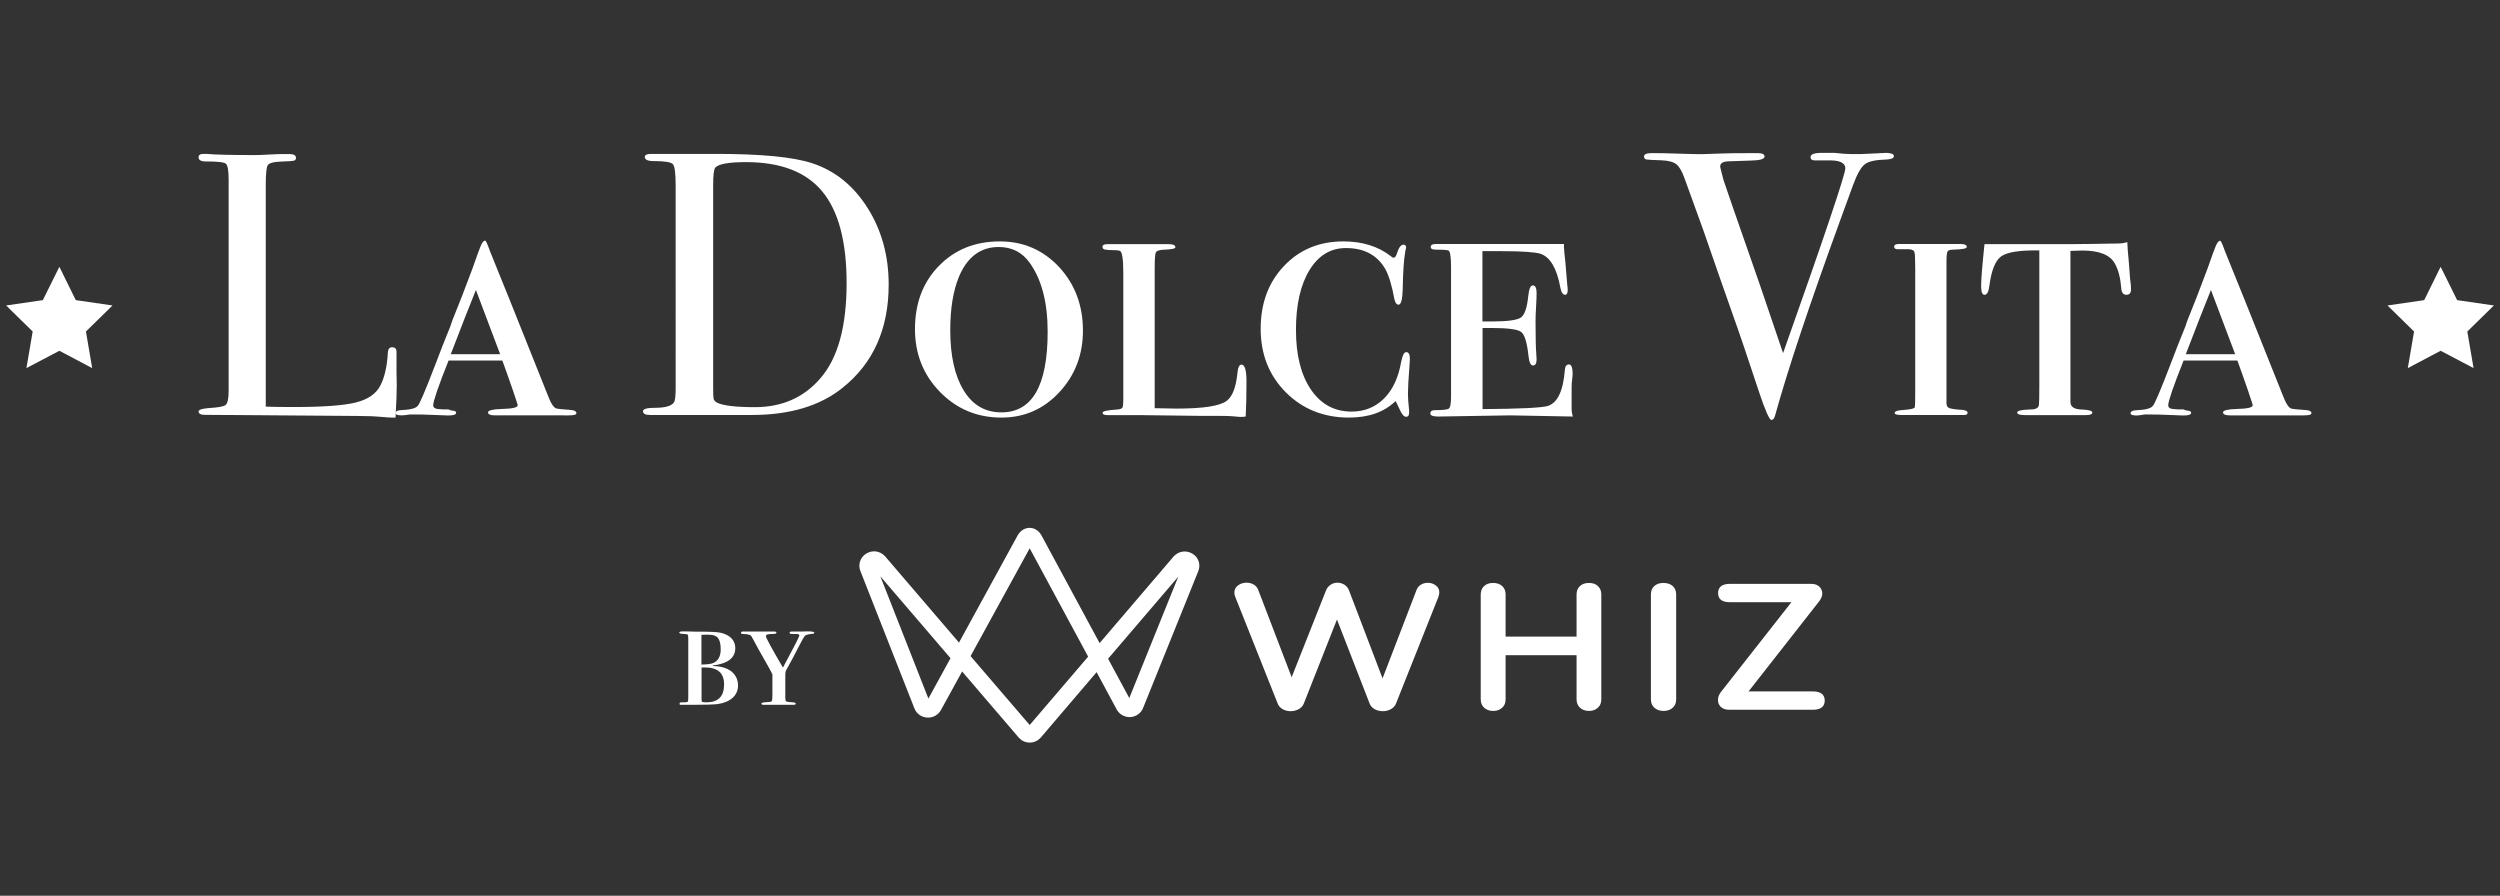
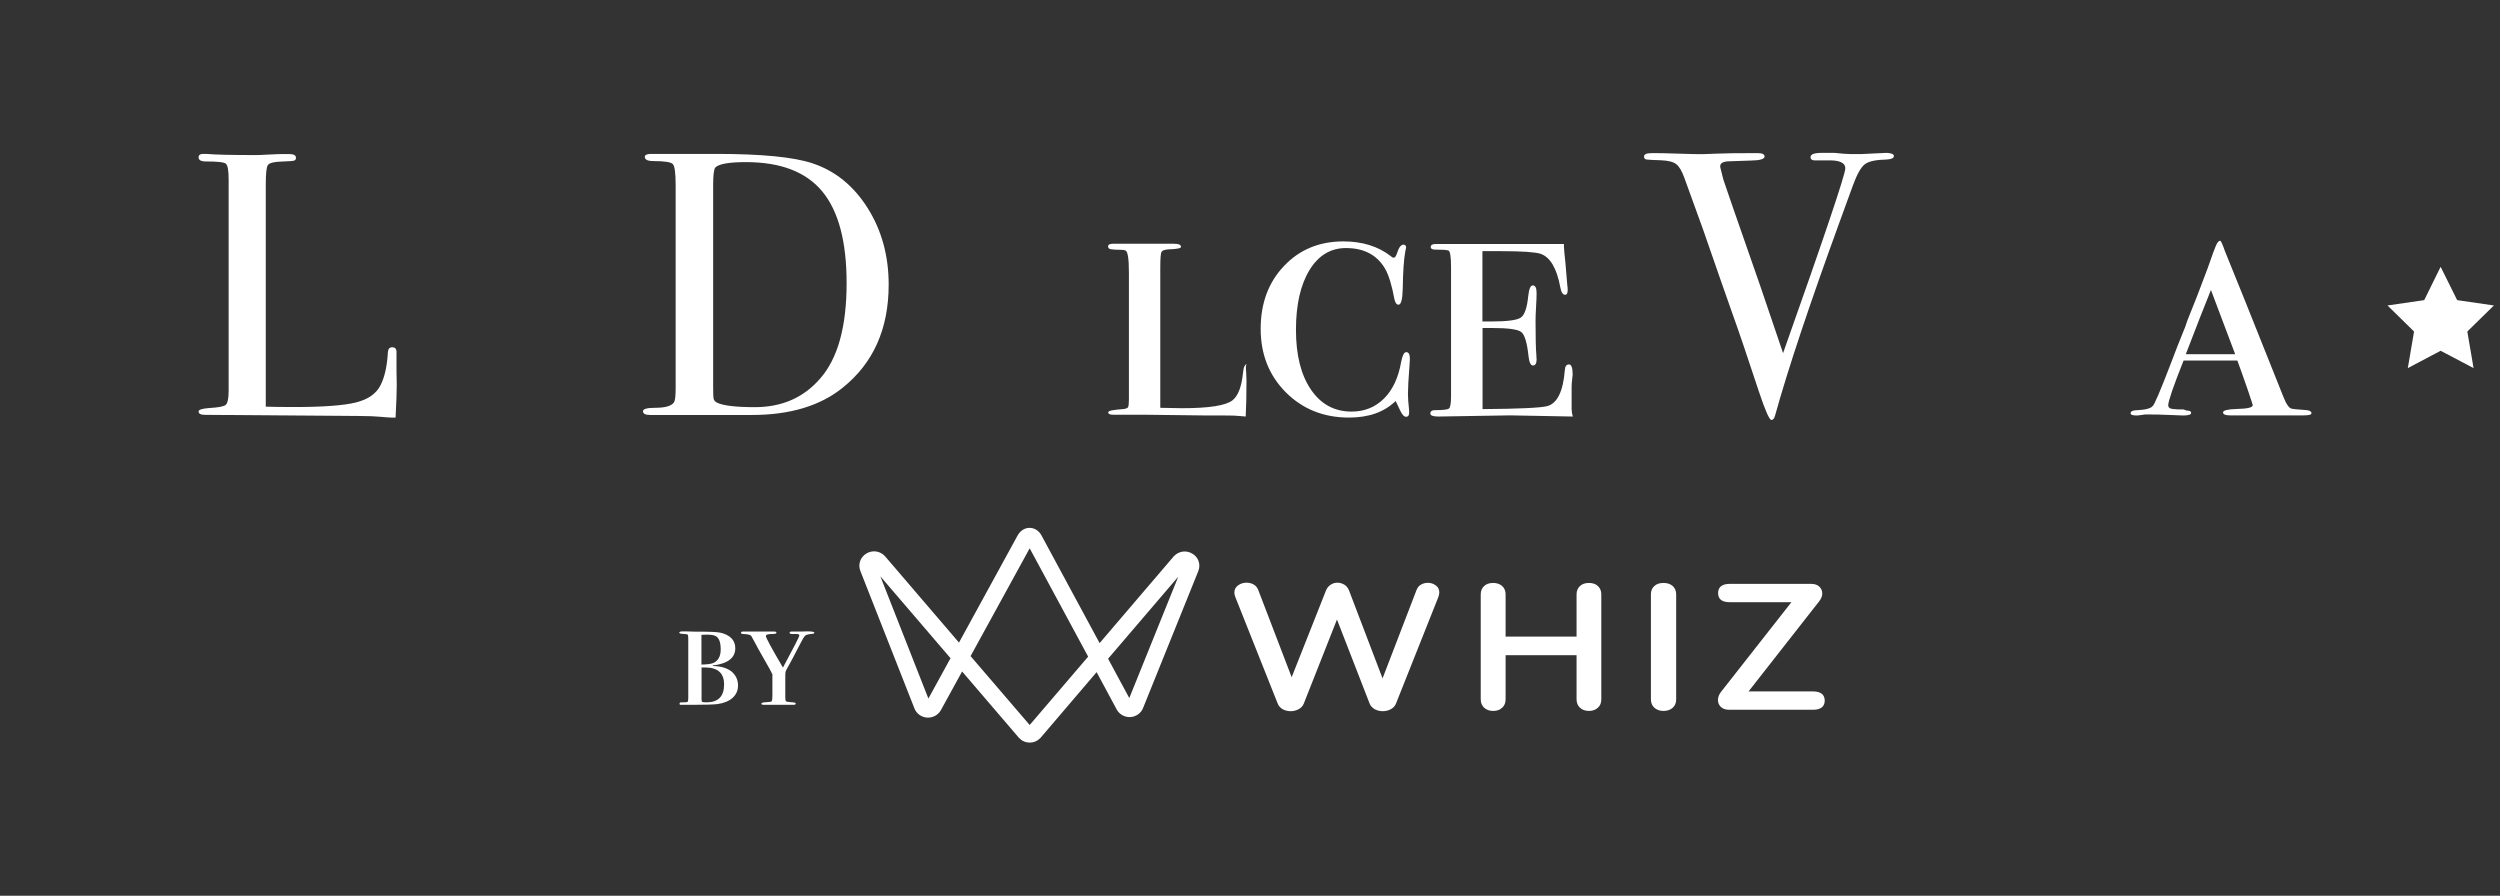
<svg xmlns="http://www.w3.org/2000/svg" version="1.1" id="Layer_1" x="0px" y="0px" viewBox="0 0 192 68.79" style="enable-background:new 0 0 192 68.79;" xml:space="preserve">
  <rect x="0" y="0" width="192" height="68.79" fill="#333333" stroke="none" />
  <style type="text/css">
	.st0{fill:#FFFFFF;}
</style>
  <g>
    <g>
      <path class="st0" d="M30.47,29.59c0,0.5-0.03,1.33-0.09,2.48h-0.32c-0.12,0-0.39-0.02-0.84-0.06c-0.44-0.04-0.94-0.06-1.5-0.06    l-11.98-0.09c-0.33,0-0.49-0.09-0.49-0.26c0-0.13,0.26-0.22,0.78-0.26c0.73-0.04,1.17-0.12,1.31-0.25    c0.14-0.12,0.22-0.49,0.22-1.08V13.81c0-0.71-0.07-1.13-0.22-1.24c-0.14-0.12-0.66-0.17-1.54-0.17c-0.37,0-0.55-0.11-0.55-0.32    c0-0.17,0.12-0.26,0.35-0.26h0.26c0.63,0.06,1.89,0.09,3.78,0.09c0.17,0,0.51-0.01,1.01-0.04s0.91-0.04,1.24-0.04h0.32    c0.35,0,0.52,0.1,0.52,0.29c0,0.12-0.05,0.19-0.16,0.22c-0.11,0.03-0.44,0.05-1,0.07c-0.56,0.02-0.89,0.11-1,0.27    c-0.11,0.16-0.16,0.67-0.16,1.52v17.03c0.52,0.02,1.24,0.03,2.16,0.03c2.25,0,3.84-0.12,4.76-0.35c0.92-0.23,1.55-0.66,1.88-1.3    c0.33-0.63,0.52-1.49,0.58-2.57c0.02-0.25,0.13-0.37,0.33-0.37c0.24,0,0.35,0.14,0.33,0.43v0.72c0,0.04,0,0.13,0,0.26    c0,0.13,0,0.27,0,0.4L30.47,29.59L30.47,29.59z" />
-       <path class="st0" d="M44.27,31.73c0,0.12-0.19,0.17-0.58,0.17h-0.2H41.7h-0.81c-0.33,0-0.78,0-1.36,0h-0.87h-0.52h-0.14    c-0.35,0-0.52-0.08-0.52-0.23c0-0.15,0.35-0.24,1.04-0.26c0.83-0.02,1.24-0.11,1.24-0.29c0-0.04-0.06-0.22-0.17-0.54    c-0.04-0.15-0.26-0.79-0.66-1.92l-0.35-0.97h-4.13c-0.79,1.98-1.18,3.13-1.18,3.43c0,0.17,0.12,0.27,0.35,0.29l0.37,0.03h0.43    l0.26,0.09c0.23,0,0.35,0.06,0.35,0.18c0,0.13-0.2,0.2-0.61,0.2c-0.06,0-0.4-0.01-1.02-0.04c-0.62-0.03-1.18-0.04-1.66-0.04h-0.26    l-0.26,0.04L30.9,31.9h-0.06c-0.31,0-0.46-0.06-0.46-0.17c0-0.13,0.13-0.21,0.37-0.23c0.35-0.02,0.58-0.04,0.69-0.06    c0.33-0.06,0.54-0.14,0.63-0.26c0.12-0.06,0.59-1.16,1.41-3.3c0.33-0.87,0.64-1.68,0.95-2.43c0.12-0.27,0.19-0.47,0.23-0.61    c0.04-0.14,0.12-0.34,0.23-0.61c0.33-0.79,0.79-1.99,1.39-3.59l0.43-1.21l0.2-0.52c0.12-0.29,0.23-0.43,0.35-0.43    c0.06,0,0.18,0.27,0.37,0.81c0.58,1.4,2.07,5.12,4.47,11.14c0.23,0.6,0.45,0.91,0.66,0.95c0.06,0.02,0.37,0.05,0.92,0.09    C44.09,31.49,44.27,31.58,44.27,31.73z M38.41,27.2l-1.86-4.93c-0.47,1.15-1.11,2.8-1.93,4.93H38.41z" />
      <path class="st0" d="M68.25,21.86c0,3.4-1.18,6.04-3.55,7.93c-1.73,1.39-4.05,2.08-6.96,2.08c-0.08,0-0.42,0-1.02,0    c-0.61,0-1.49,0-2.64,0h-1.44h-2.28c-0.13,0-0.28,0-0.43,0c-0.37,0-0.55-0.1-0.55-0.29c0-0.17,0.31-0.26,0.92-0.26    c0.79,0,1.28-0.14,1.47-0.43c0.08-0.13,0.12-0.5,0.12-1.1V14.24c0-0.94-0.07-1.49-0.22-1.64c-0.14-0.15-0.64-0.23-1.49-0.23    c-0.44,0-0.66-0.11-0.66-0.32c0-0.15,0.16-0.23,0.49-0.23c-0.02,0,0.19,0,0.63,0s0.88,0,1.3,0h3.09c3.46,0,5.92,0.24,7.36,0.72    c1.75,0.58,3.16,1.72,4.24,3.43C67.71,17.68,68.25,19.64,68.25,21.86z M65.02,21.74c0-3.2-0.63-5.55-1.88-7.05    c-1.25-1.5-3.2-2.24-5.86-2.24c-1.29,0-2.07,0.14-2.34,0.41c-0.12,0.14-0.17,0.6-0.17,1.39v15.4c0,0.54,0.01,0.87,0.04,0.98    c0.03,0.12,0.11,0.21,0.25,0.29c0.46,0.23,1.43,0.35,2.91,0.35c2.08,0,3.75-0.73,5.02-2.2C64.35,27.52,65.02,25.08,65.02,21.74z" />
-       <path class="st0" d="M83.17,25.39c0,1.86-0.61,3.44-1.82,4.74c-1.21,1.3-2.69,1.94-4.44,1.94c-1.87,0-3.44-0.66-4.72-1.97    c-1.28-1.31-1.92-2.92-1.92-4.82c0-1.98,0.61-3.6,1.83-4.85c1.22-1.26,2.78-1.89,4.69-1.89c1.81,0,3.32,0.66,4.55,1.97    C82.56,21.83,83.17,23.46,83.17,25.39z M80.46,25.48c0-2.23-0.45-3.98-1.36-5.27c-0.58-0.83-1.38-1.24-2.4-1.24    c-1.4,0-2.42,0.77-3.06,2.3c-0.44,1.08-0.66,2.44-0.66,4.09c0,1.98,0.35,3.52,1.04,4.64s1.65,1.67,2.89,1.67    C79.28,31.67,80.46,29.61,80.46,25.48z" />
-       <path class="st0" d="M95.73,29.28c0,1.08-0.02,1.98-0.06,2.71c-0.12,0.02-0.26,0.03-0.43,0.03c-0.02,0-0.17-0.01-0.45-0.04    c-0.28-0.03-0.64-0.04-1.08-0.04h-1.36l-4.93-0.06h-2.37c-0.25,0-0.37-0.06-0.37-0.19c0-0.11,0.37-0.19,1.13-0.24    c0.21-0.02,0.34-0.07,0.39-0.14c0.05-0.08,0.07-0.29,0.07-0.64v-9.69c0-1.08-0.09-1.65-0.26-1.71c-0.08-0.04-0.25-0.06-0.51-0.06    s-0.43-0.01-0.51-0.03c-0.21,0-0.32-0.08-0.32-0.23c0-0.13,0.13-0.2,0.38-0.2h4c0.21,0,0.44,0,0.67,0c0.37,0,0.55,0.08,0.55,0.24    c0,0.11-0.32,0.17-0.95,0.19c-0.31,0.02-0.49,0.09-0.55,0.2c-0.06,0.12-0.09,0.53-0.09,1.24v10.73c0.77,0.02,1.32,0.03,1.67,0.03    c2.07,0,3.36-0.2,3.88-0.61c0.42-0.33,0.69-1.02,0.8-2.08c0.04-0.46,0.14-0.69,0.32-0.69C95.6,28.01,95.73,28.43,95.73,29.28z" />
+       <path class="st0" d="M95.73,29.28c0,1.08-0.02,1.98-0.06,2.71c-0.02,0-0.17-0.01-0.45-0.04    c-0.28-0.03-0.64-0.04-1.08-0.04h-1.36l-4.93-0.06h-2.37c-0.25,0-0.37-0.06-0.37-0.19c0-0.11,0.37-0.19,1.13-0.24    c0.21-0.02,0.34-0.07,0.39-0.14c0.05-0.08,0.07-0.29,0.07-0.64v-9.69c0-1.08-0.09-1.65-0.26-1.71c-0.08-0.04-0.25-0.06-0.51-0.06    s-0.43-0.01-0.51-0.03c-0.21,0-0.32-0.08-0.32-0.23c0-0.13,0.13-0.2,0.38-0.2h4c0.21,0,0.44,0,0.67,0c0.37,0,0.55,0.08,0.55,0.24    c0,0.11-0.32,0.17-0.95,0.19c-0.31,0.02-0.49,0.09-0.55,0.2c-0.06,0.12-0.09,0.53-0.09,1.24v10.73c0.77,0.02,1.32,0.03,1.67,0.03    c2.07,0,3.36-0.2,3.88-0.61c0.42-0.33,0.69-1.02,0.8-2.08c0.04-0.46,0.14-0.69,0.32-0.69C95.6,28.01,95.73,28.43,95.73,29.28z" />
      <path class="st0" d="M108.28,27.57c0,0.06-0.01,0.22-0.03,0.49c-0.08,1.04-0.12,1.77-0.12,2.19c0,0.29,0.03,0.71,0.09,1.27v0.2    c0,0.19-0.08,0.29-0.23,0.29c-0.15,0-0.31-0.16-0.46-0.49l-0.26-0.55c-0.02-0.04-0.05-0.1-0.09-0.17    c-0.87,0.85-2.06,1.27-3.58,1.27c-1.94,0-3.56-0.65-4.85-1.94c-1.29-1.3-1.93-2.92-1.93-4.88s0.6-3.57,1.79-4.82    c1.19-1.26,2.71-1.89,4.56-1.89c1.44,0,2.66,0.37,3.64,1.13c0.08,0.08,0.15,0.12,0.23,0.12c0.1,0,0.18-0.12,0.26-0.37    c0.13-0.42,0.3-0.63,0.49-0.63c0.13,0,0.2,0.08,0.2,0.23c0,0.02-0.02,0.11-0.06,0.26c-0.12,0.65-0.18,1.63-0.2,2.91    c-0.02,0.81-0.13,1.21-0.32,1.21c-0.15,0-0.26-0.14-0.32-0.43c-0.19-1.03-0.42-1.8-0.69-2.29c-0.62-1.09-1.63-1.63-3.03-1.63    c-1.17,0-2.11,0.56-2.8,1.69c-0.69,1.13-1.04,2.66-1.04,4.59c0,1.93,0.38,3.46,1.15,4.59c0.77,1.13,1.81,1.69,3.12,1.69    c1,0,1.83-0.34,2.5-1.01s1.1-1.61,1.31-2.81c0.1-0.49,0.22-0.74,0.37-0.74C108.18,27.02,108.28,27.21,108.28,27.57z" />
      <path class="st0" d="M120.78,28.77c0,0.02-0.01,0.14-0.04,0.37c-0.03,0.23-0.04,0.43-0.04,0.6v1.67c0,0.18,0.03,0.37,0.09,0.58    l-4.82-0.09l-5.51,0.09c-0.41,0-0.61-0.08-0.61-0.23c0-0.17,0.12-0.26,0.35-0.26c0.62,0,0.98-0.04,1.08-0.13    c0.11-0.09,0.16-0.4,0.16-0.94V20.5c0-0.79-0.07-1.21-0.2-1.26c-0.13-0.05-0.47-0.07-1.01-0.07c-0.23,0-0.35-0.07-0.35-0.2    c0-0.15,0.12-0.23,0.37-0.23h0.69c0.19,0,0.38,0,0.58,0h0.32h0.72c0.1,0,0.58,0,1.44,0c0.89,0,1.94,0,3.17,0h1.7    c0.5,0,0.91,0,1.24,0v0.2l0.03,0.43c0.04,0.28,0.12,1.14,0.23,2.56c0.02,0.09,0.03,0.21,0.03,0.34c0,0.25-0.07,0.37-0.2,0.37    c-0.17,0-0.3-0.19-0.37-0.58c-0.27-1.46-0.78-2.32-1.52-2.57c-0.42-0.13-1.42-0.2-2.99-0.2h-1.47v5.4h0.69    c1.22,0,1.97-0.1,2.26-0.3s0.48-0.75,0.57-1.66c0.06-0.54,0.17-0.81,0.35-0.81c0.19,0,0.29,0.19,0.29,0.58    c0,0.23-0.01,0.59-0.04,1.07c-0.03,0.48-0.04,0.85-0.04,1.1c0,1.25,0.02,2.11,0.06,2.57c0.01,0.15,0.02,0.28,0.02,0.37    c0,0.31-0.1,0.46-0.28,0.46c-0.17,0-0.29-0.24-0.34-0.72c-0.11-1.04-0.3-1.66-0.57-1.86c-0.27-0.2-1.02-0.3-2.25-0.3h-0.71v6.23    c2.82-0.02,4.47-0.1,4.97-0.23c0.77-0.21,1.22-1.14,1.35-2.77c0.02-0.29,0.12-0.43,0.32-0.43    C120.68,27.98,120.78,28.24,120.78,28.77z" />
      <path class="st0" d="M145.45,11.99c0,0.15-0.18,0.24-0.55,0.26c-0.85,0.02-1.41,0.14-1.7,0.38c-0.29,0.23-0.59,0.77-0.9,1.62    l-0.98,2.69c-2.37,6.5-4.03,11.49-4.99,14.96c-0.06,0.23-0.15,0.35-0.29,0.35c-0.15,0-0.47-0.72-0.95-2.16    c-0.87-2.64-1.54-4.62-2.02-5.95c-0.52-1.46-1.28-3.65-2.29-6.56l-1.41-3.89c-0.19-0.54-0.4-0.9-0.63-1.08    c-0.23-0.18-0.62-0.28-1.15-0.3c-0.63-0.02-1.01-0.04-1.14-0.06c-0.12-0.02-0.19-0.1-0.19-0.23c0-0.17,0.19-0.26,0.58-0.26h0.26    c0.35,0,0.95,0.01,1.8,0.04c0.86,0.03,1.47,0.04,1.83,0.04c0.1,0,0.47-0.01,1.11-0.04c0.64-0.03,1.56-0.04,2.76-0.04h0.4    c0.35,0,0.52,0.09,0.52,0.26c0,0.19-0.35,0.3-1.04,0.31l-1.76,0.06c-0.4,0.02-0.61,0.15-0.61,0.39c0,0.04,0.02,0.12,0.05,0.24    l0.2,0.79c0.04,0.15,0.98,2.86,2.82,8.13c0.31,0.91,0.9,2.63,1.76,5.18c3.19-9,4.78-13.73,4.78-14.19c0-0.44-0.47-0.65-1.42-0.61    h-0.9c-0.23,0-0.35-0.08-0.35-0.26c0-0.21,0.29-0.32,0.87-0.32c0.12,0,0.44,0,0.98,0c0.54,0.06,0.93,0.09,1.18,0.09h0.92l1.9-0.09    C145.28,11.76,145.45,11.84,145.45,11.99z" />
-       <path class="st0" d="M151.11,31.7c0,0.12-0.09,0.17-0.26,0.17h-0.29h-0.61h-0.75c-0.15,0-0.32,0-0.49,0c-0.15,0-0.26,0-0.32,0    c-0.19,0-0.55,0-1.08,0s-0.93,0-1.2,0H146c-0.33,0-0.49-0.05-0.49-0.15c0-0.13,0.21-0.21,0.63-0.23c0.58-0.04,0.88-0.11,0.91-0.2    c0.03-0.1,0.04-0.51,0.04-1.25v-9.36c0-0.76-0.02-1.2-0.06-1.32c-0.04-0.13-0.18-0.2-0.43-0.22h-0.58h-0.29    c-0.17,0-0.26-0.07-0.26-0.2c0-0.13,0.12-0.2,0.37-0.2c-0.02,0,0.04,0,0.17,0c0.13,0,0.35,0,0.63,0h2.08c0.12,0,0.29,0,0.52,0    s0.44,0,0.63,0h0.72c0.31,0,0.46,0.08,0.46,0.23c0,0.12-0.33,0.18-0.98,0.2c-0.27,0-0.43,0.04-0.49,0.13s-0.09,0.35-0.09,0.79    v10.88c0,0.19,0.07,0.32,0.22,0.37c0.14,0.06,0.49,0.11,1.02,0.14C150.99,31.52,151.11,31.58,151.11,31.7z" />
-       <path class="st0" d="M163.66,22.24c0,0.26-0.12,0.4-0.35,0.4c-0.25,0-0.38-0.18-0.4-0.53c-0.06-0.76-0.22-1.39-0.49-1.87    c-0.37-0.67-1.2-1-2.51-1c-0.19,0-0.49,0.01-0.9,0.03v11.6c0,0.37,0.28,0.56,0.84,0.58c0.56,0.02,0.84,0.1,0.84,0.23    c0,0.13-0.16,0.2-0.49,0.2H160c-0.17,0-0.44,0-0.81,0c-0.37,0-0.63,0-0.78,0c-0.04,0-0.26,0-0.66,0s-0.92,0-1.56,0h-0.69    c-0.38,0-0.58-0.07-0.58-0.2c0-0.13,0.32-0.21,0.95-0.23c0.23,0,0.38-0.02,0.46-0.06c0.15-0.04,0.24-0.14,0.26-0.3    c0.02-0.16,0.03-0.65,0.03-1.46V19.23c-1.5-0.02-2.48,0.13-2.93,0.46c-0.45,0.32-0.76,1.09-0.91,2.29    c-0.06,0.44-0.18,0.66-0.37,0.66c-0.17,0-0.26-0.22-0.26-0.65c0-0.55,0.09-1.63,0.26-3.24h6.72c0.6,0,1.81-0.02,3.64-0.05    c0.15,0,0.36-0.03,0.61-0.1l0.03,0.59l0.09,1.02l0.09,1.19l0.06,0.51C163.65,22.07,163.66,22.19,163.66,22.24z" />
      <path class="st0" d="M177.52,31.73c0,0.12-0.19,0.17-0.58,0.17h-0.2h-1.79h-0.81c-0.33,0-0.78,0-1.36,0h-0.87h-0.52h-0.14    c-0.35,0-0.52-0.08-0.52-0.23c0-0.15,0.35-0.24,1.04-0.26c0.83-0.02,1.24-0.11,1.24-0.29c0-0.04-0.06-0.22-0.17-0.54    c-0.04-0.15-0.26-0.79-0.66-1.92l-0.35-0.97h-4.13c-0.79,1.98-1.18,3.13-1.18,3.43c0,0.17,0.12,0.27,0.35,0.29l0.37,0.03h0.43    l0.26,0.09c0.23,0,0.35,0.06,0.35,0.18c0,0.13-0.2,0.2-0.61,0.2c-0.06,0-0.4-0.01-1.02-0.04c-0.62-0.03-1.18-0.04-1.66-0.04h-0.26    l-0.26,0.04l-0.32,0.04h-0.06c-0.31,0-0.46-0.06-0.46-0.17c0-0.13,0.13-0.21,0.37-0.23c0.35-0.02,0.58-0.04,0.69-0.06    c0.33-0.06,0.54-0.14,0.63-0.26c0.12-0.06,0.59-1.16,1.41-3.3c0.33-0.87,0.64-1.68,0.95-2.43c0.12-0.27,0.19-0.47,0.23-0.61    c0.04-0.14,0.12-0.34,0.23-0.61c0.33-0.79,0.79-1.99,1.39-3.59l0.43-1.21l0.2-0.52c0.12-0.29,0.23-0.43,0.35-0.43    c0.06,0,0.18,0.27,0.37,0.81c0.58,1.4,2.07,5.12,4.47,11.14c0.23,0.6,0.45,0.91,0.66,0.95c0.06,0.02,0.37,0.05,0.92,0.09    C177.33,31.49,177.52,31.58,177.52,31.73z M171.66,27.2l-1.86-4.93c-0.47,1.15-1.11,2.8-1.93,4.93H171.66z" />
    </g>
    <g>
-       <polygon class="st0" points="4.56,26.94 2.03,28.27 2.51,25.46 0.47,23.46 3.29,23.05 4.56,20.49 5.82,23.05 8.64,23.46     6.6,25.46 7.08,28.27   " />
      <polygon class="st0" points="187.44,26.94 184.92,28.27 185.4,25.46 183.36,23.46 186.18,23.05 187.44,20.49 188.71,23.05     191.53,23.46 189.49,25.46 189.97,28.27   " />
    </g>
    <g>
      <path class="st0" d="M122.03,44.77c-0.29,0-0.52,0.08-0.69,0.24c-0.17,0.16-0.26,0.37-0.26,0.64v3.24h-5.45v-3.24    c0-0.27-0.09-0.48-0.26-0.64c-0.18-0.16-0.41-0.24-0.7-0.24c-0.29,0-0.52,0.08-0.69,0.24c-0.17,0.16-0.26,0.37-0.26,0.64v8.06    c0,0.27,0.09,0.48,0.26,0.64c0.18,0.16,0.4,0.25,0.69,0.25c0.29,0,0.53-0.08,0.7-0.25c0.18-0.16,0.26-0.38,0.26-0.64v-3.39h5.45    v3.39c0,0.27,0.09,0.48,0.26,0.64c0.17,0.16,0.4,0.25,0.69,0.25c0.28,0,0.51-0.08,0.69-0.25c0.18-0.16,0.26-0.38,0.26-0.64v-8.06    c0-0.27-0.09-0.48-0.26-0.64C122.56,44.85,122.32,44.77,122.03,44.77z M127.75,44.77c-0.29,0-0.53,0.08-0.7,0.24    c-0.18,0.16-0.26,0.37-0.26,0.64v8.06c0,0.27,0.09,0.48,0.26,0.64c0.18,0.16,0.41,0.25,0.7,0.25c0.3,0,0.54-0.08,0.72-0.25    c0.18-0.16,0.26-0.38,0.26-0.64v-8.06c0-0.27-0.09-0.48-0.26-0.64C128.29,44.85,128.05,44.77,127.75,44.77z M110.28,44.97    c-0.18-0.14-0.38-0.21-0.63-0.21c-0.19,0-0.36,0.05-0.52,0.14s-0.27,0.23-0.34,0.41l-2.61,6.79l-2.57-6.74    c-0.07-0.19-0.19-0.34-0.35-0.45c-0.17-0.1-0.34-0.16-0.54-0.16c-0.19,0-0.37,0.05-0.53,0.16c-0.16,0.11-0.28,0.25-0.35,0.43    l-2.64,6.67l-2.57-6.71c-0.07-0.18-0.19-0.32-0.35-0.41c-0.16-0.09-0.34-0.14-0.54-0.14c-0.25,0-0.47,0.07-0.66,0.21    c-0.19,0.14-0.28,0.32-0.28,0.55c0,0.1,0.02,0.22,0.08,0.36l3.25,8.17c0.07,0.18,0.2,0.32,0.38,0.43c0.19,0.1,0.39,0.15,0.61,0.15    s0.42-0.05,0.61-0.15c0.19-0.1,0.32-0.24,0.4-0.43l2.55-6.46l2.51,6.46c0.07,0.18,0.2,0.32,0.39,0.43c0.19,0.1,0.4,0.15,0.62,0.15    s0.42-0.05,0.61-0.15c0.19-0.1,0.32-0.24,0.4-0.43l3.25-8.17c0.05-0.16,0.08-0.27,0.08-0.36    C110.54,45.29,110.46,45.1,110.28,44.97z M139.23,53.1h-4.94l5.4-6.89c0.17-0.21,0.26-0.42,0.26-0.63s-0.08-0.39-0.23-0.53    s-0.36-0.21-0.63-0.21h-6.23c-0.6,0-0.91,0.24-0.91,0.71c0,0.47,0.3,0.7,0.91,0.7h4.72l-5.4,6.88c-0.16,0.2-0.24,0.41-0.24,0.63    c0,0.22,0.08,0.4,0.23,0.54c0.16,0.14,0.36,0.21,0.63,0.21h6.43c0.6,0,0.91-0.24,0.91-0.71C140.13,53.34,139.83,53.1,139.23,53.1z     M91.59,42.53c-0.47-0.29-1.05-0.22-1.44,0.19l-5.7,6.67l-4.47-8.28l-0.01-0.02c-0.21-0.35-0.53-0.55-0.9-0.55    c-0.37,0-0.7,0.21-0.91,0.57l-4.51,8.24l-5.68-6.63l-0.02-0.02c-0.38-0.4-0.96-0.47-1.43-0.18c-0.46,0.29-0.64,0.84-0.44,1.34    l4.15,10.55c0.16,0.4,0.53,0.67,0.96,0.7c0.43,0.03,0.85-0.18,1.07-0.57l1.63-2.97l4.36,5.09l0.02,0.02    c0.22,0.23,0.5,0.35,0.82,0.35h0c0.31,0,0.6-0.13,0.82-0.36l4.31-5.05l1.55,2.88l0.01,0.02c0.22,0.37,0.63,0.58,1.06,0.55    c0.43-0.04,0.8-0.31,0.95-0.7l4.24-10.51C92.23,43.36,92.05,42.81,91.59,42.53z M71.3,53.65l-3.69-9.39L73,50.55L71.3,53.65z     M79.08,55.68l-4.54-5.29l4.54-8.28l4.49,8.32L79.08,55.68z M86.73,53.61l-1.63-3.02l5.39-6.3L86.73,53.61z" />
      <g>
        <g>
          <path class="st0" d="M56.68,52.65c0,0.38-0.14,0.69-0.41,0.94c-0.28,0.25-0.66,0.41-1.14,0.48c-0.29,0.04-0.92,0.06-1.91,0.06      c-0.44,0-0.69,0-0.75,0h-0.02h-0.17c-0.06,0.01-0.09-0.02-0.09-0.09c0-0.05,0.02-0.08,0.05-0.09c0.03-0.01,0.13-0.01,0.3-0.01      c0.16,0,0.26-0.02,0.28-0.05c0.02-0.03,0.04-0.14,0.04-0.31v-4.45c0-0.21-0.01-0.34-0.04-0.38c-0.02-0.04-0.16-0.06-0.39-0.07      c-0.17-0.01-0.26-0.04-0.26-0.09c0-0.07,0.09-0.1,0.27-0.1h0.21c0.09,0,0.33,0.01,0.73,0.02h0.59c0.57,0.01,0.92,0.02,1.07,0.04      c0.2,0.02,0.38,0.05,0.54,0.11c0.59,0.21,0.89,0.59,0.89,1.12c0,0.75-0.58,1.19-1.73,1.33l0.01,0.04      c0.6,0.01,1.07,0.15,1.42,0.41C56.51,51.85,56.68,52.2,56.68,52.65z M55.35,49.88c0-0.54-0.12-0.88-0.37-1.02      c-0.14-0.08-0.37-0.12-0.7-0.12c-0.14,0-0.24,0-0.31,0.01l-0.1,0.01v2.28c0.44-0.01,0.74-0.05,0.91-0.12      C55.16,50.75,55.35,50.4,55.35,49.88z M55.61,52.56c0-0.87-0.49-1.3-1.47-1.3h-0.26v2.47c0,0.1,0.02,0.16,0.06,0.18      s0.16,0.03,0.35,0.03C55.17,53.93,55.61,53.47,55.61,52.56z" />
          <path class="st0" d="M62.54,48.59c0,0.05-0.05,0.08-0.16,0.09c-0.29,0.02-0.47,0.07-0.55,0.14c-0.08,0.07-0.26,0.39-0.55,0.96      c-0.26,0.52-0.51,0.99-0.76,1.43c-0.11,0.18-0.17,0.31-0.19,0.38c-0.02,0.07-0.02,0.23-0.02,0.46v1.53      c0,0.16,0.02,0.26,0.07,0.29c0.05,0.03,0.22,0.05,0.51,0.07c0.15,0.01,0.22,0.04,0.22,0.1c0,0.06-0.06,0.09-0.17,0.09h-0.07      H60.6h-0.32c-0.07,0-0.19,0-0.36,0c-0.18,0-0.3,0-0.36,0c0.01,0-0.06,0-0.19,0c-0.14,0-0.34,0-0.61,0h-0.12      c-0.11,0-0.16-0.03-0.16-0.09c0-0.07,0.12-0.1,0.36-0.11c0.24-0.01,0.38-0.03,0.42-0.07c0.04-0.04,0.06-0.19,0.06-0.43v-1.64      c-0.05-0.1-0.12-0.24-0.22-0.43l-0.85-1.5c-0.12-0.23-0.22-0.41-0.3-0.56c-0.07-0.14-0.16-0.3-0.26-0.47      c-0.07-0.08-0.28-0.13-0.62-0.14c-0.11,0-0.16-0.03-0.16-0.09c0-0.07,0.05-0.1,0.16-0.1c-0.01,0,0.07,0,0.23,0      c0.16,0,0.34,0,0.52,0h0.38h1.1c0.04,0,0.09,0,0.14,0c0.12,0,0.19,0.03,0.19,0.1c0,0.06-0.11,0.09-0.32,0.09      c-0.33,0-0.49,0.05-0.49,0.16c0,0.13,0.44,0.94,1.31,2.42c0.84-1.56,1.26-2.38,1.26-2.47c0-0.07-0.07-0.1-0.21-0.11h-0.22h-0.11      c-0.14,0-0.21-0.03-0.21-0.1c0-0.06,0.07-0.09,0.21-0.09h0.48h0.3C62.23,48.47,62.54,48.5,62.54,48.59z" />
        </g>
      </g>
    </g>
  </g>
</svg>